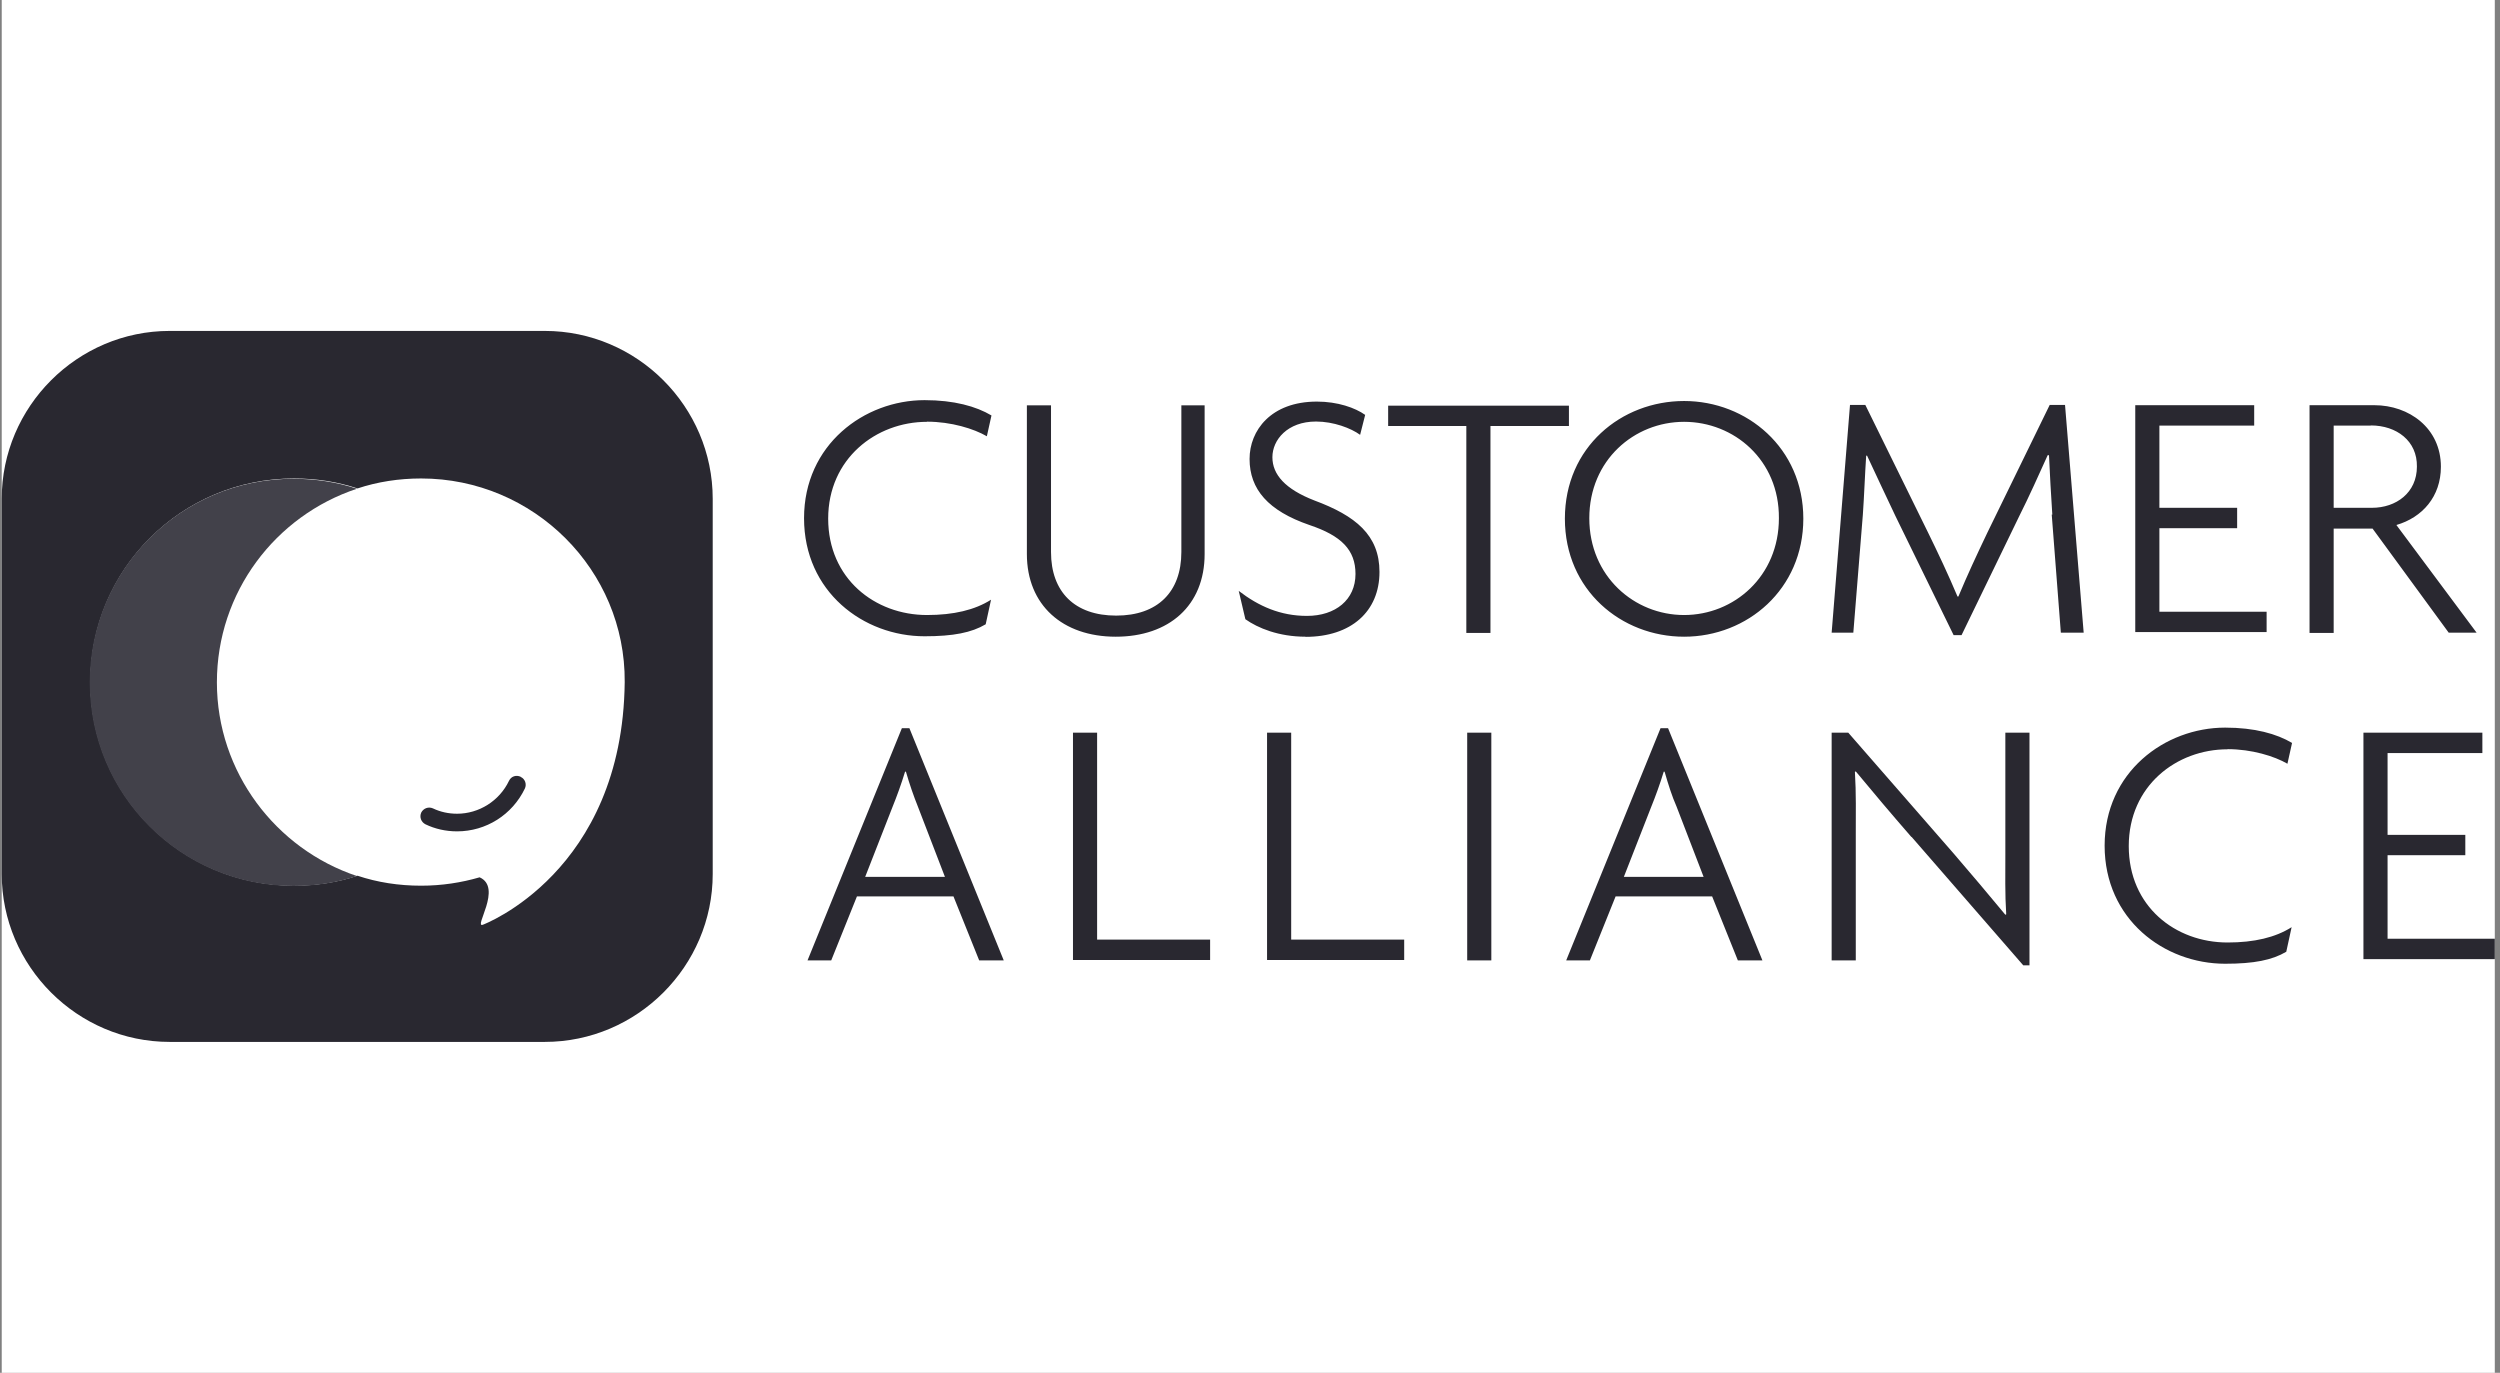
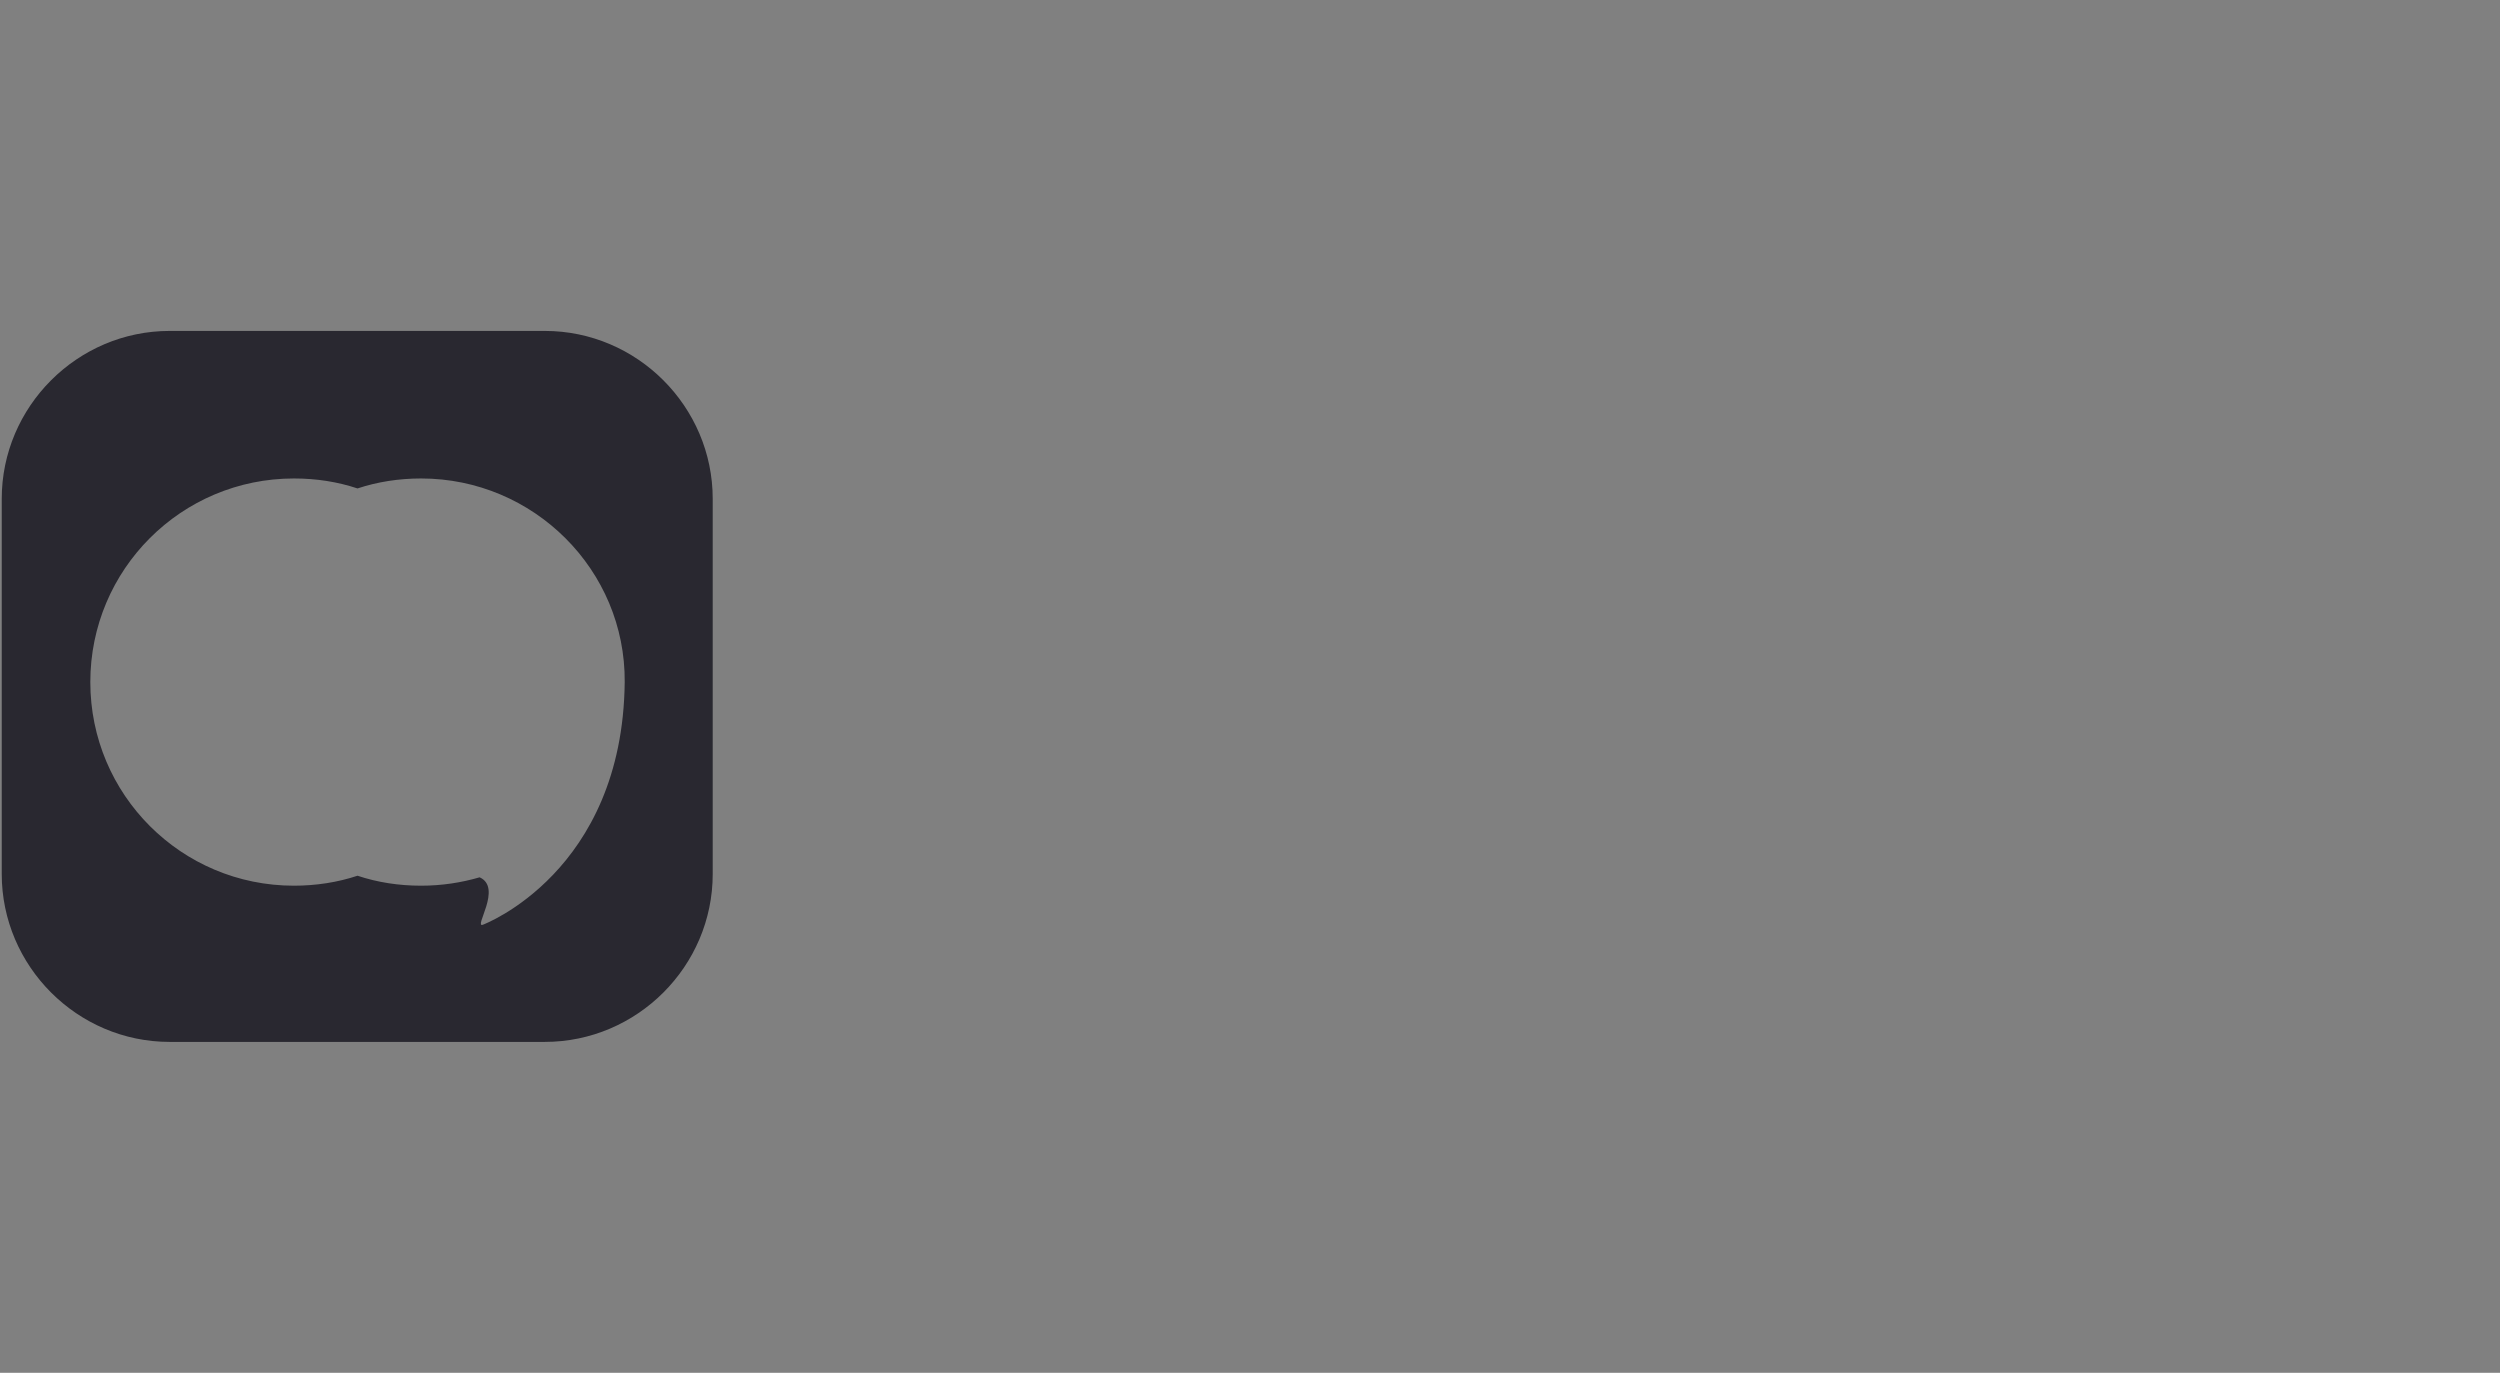
<svg xmlns="http://www.w3.org/2000/svg" width="173" height="95" viewBox="0 0 173 95" fill="none">
  <rect x="0" y="0" width="173" height="95" fill="#808080" stroke="none" />
  <g clip-path="url(#clip0_87_2341)">
-     <rect width="172.52" height="95" transform="translate(0.12)" fill="white" />
-     <path d="M64.15 29.19C60.61 29.19 57.31 31.75 57.31 35.89C57.31 40.03 60.53 42.56 64.15 42.56C65.99 42.56 67.46 42.21 68.58 41.5L68.21 43.2C67.23 43.78 65.97 44.03 63.98 44.03C59.75 44.03 55.64 40.95 55.64 35.86C55.64 30.77 59.81 27.69 63.98 27.69C66.02 27.69 67.55 28.12 68.61 28.75L68.29 30.19C67.4 29.67 65.82 29.18 64.15 29.18V29.19ZM77.21 44.06C73.53 44.06 71.06 41.87 71.06 38.34V28.05H72.73V38.2C72.73 40.96 74.37 42.6 77.24 42.6C80.11 42.6 81.75 40.96 81.75 38.2V28.05H83.36V38.34C83.36 41.91 80.89 44.06 77.21 44.06ZM90.35 44.06C88.48 44.06 87.04 43.46 86.18 42.85L85.72 40.89C87.1 41.95 88.6 42.62 90.44 42.62C92.42 42.62 93.8 41.5 93.8 39.72C93.8 38.05 92.82 37.07 90.61 36.33C87.76 35.35 86.47 33.86 86.47 31.76C86.47 29.8 87.94 27.79 91.13 27.79C92.57 27.79 93.78 28.22 94.47 28.71L94.12 30.09C93.49 29.63 92.28 29.17 91.07 29.17C89.09 29.17 88.05 30.44 88.05 31.64C88.05 32.84 88.94 33.85 90.95 34.63C93.8 35.69 95.46 37.02 95.46 39.58C95.46 42.31 93.5 44.07 90.34 44.07L90.35 44.06ZM103.14 43.8H101.47V29.48H96.06V28.07H108.57V29.48H103.14V43.8ZM116.54 44.06C112.2 44.06 108.29 40.84 108.29 35.89C108.29 30.94 112.2 27.75 116.54 27.75C120.88 27.75 124.79 31 124.79 35.89C124.79 40.78 120.91 44.06 116.54 44.06ZM116.54 29.19C113.09 29.19 109.98 31.84 109.98 35.86C109.98 39.88 113.09 42.56 116.54 42.56C119.99 42.56 123.1 39.89 123.1 35.86C123.13 31.83 119.99 29.19 116.54 29.19ZM142.02 35.61C141.93 34.23 141.85 32.85 141.79 31.5H141.7C141.12 32.79 140.38 34.43 139.74 35.7L135.74 43.95H135.19L131.16 35.7C130.56 34.43 129.84 32.91 129.2 31.53H129.14C129.05 32.88 129 34.35 128.91 35.61L128.25 43.78H126.75L128.02 28.02H129.08L133.42 36.85C134.11 38.26 134.83 39.78 135.46 41.28H135.52C136.12 39.84 136.79 38.4 137.53 36.85L141.84 28.02H142.9L144.19 43.78H142.61L141.98 35.61H142.02ZM147.77 28.04H155.99V29.45H149.43V35.14H154.81V36.55H149.43V42.33H156.85V43.74H147.76V28.04H147.77ZM164.19 36.58H161.49V43.8H159.82V28.04H164.31C166.7 28.04 168.91 29.62 168.91 32.3C168.91 34.37 167.62 35.81 165.83 36.33L171.38 43.78H169.45L164.19 36.59V36.58ZM164.05 29.45H161.49V35.14H164.14C165.81 35.14 167.25 34.1 167.25 32.29C167.28 30.51 165.84 29.44 164.06 29.44L164.05 29.45Z" fill="#292830" />
-     <path d="M65.97 62.031H59.3L57.52 66.461H55.88L62.41 50.391H62.93L69.46 66.461H67.76L65.98 62.031H65.97ZM62.69 53.401H62.63C62.37 54.261 62.05 55.131 61.77 55.821L59.87 60.681H65.39L63.52 55.821C63.23 55.101 62.94 54.271 62.69 53.401ZM74.25 50.701H75.92V65.021H83.74V66.431H74.25V50.701ZM87.68 50.701H89.35V65.021H97.17V66.431H87.68V50.701ZM101.53 50.701H103.2V66.461H101.53V50.701ZM118.47 62.031H111.8L110.02 66.461H108.38L114.91 50.391H115.43L121.96 66.461H120.26L118.48 62.031H118.47ZM115.19 53.401H115.13C114.87 54.261 114.55 55.131 114.27 55.821L112.37 60.681H117.89L116.02 55.821C115.7 55.101 115.44 54.271 115.19 53.401ZM132.27 57.921C130.92 56.371 129.51 54.701 128.42 53.381L128.36 53.411C128.45 54.881 128.42 56.341 128.42 57.781V66.461H126.75V50.701H127.9L135.2 59.071C136.29 60.341 137.7 62.001 138.77 63.301L138.83 63.271C138.74 61.861 138.77 60.451 138.77 59.101V50.701H140.44V66.801H140.01L132.28 57.911L132.27 57.921ZM154.15 51.851C150.61 51.851 147.31 54.381 147.31 58.551C147.31 62.721 150.53 65.221 154.15 65.221C155.99 65.221 157.46 64.871 158.58 64.161L158.21 65.861C157.23 66.441 155.97 66.691 153.98 66.691C149.75 66.691 145.64 63.611 145.64 58.521C145.64 53.431 149.81 50.351 153.98 50.351C156.02 50.351 157.55 50.781 158.61 51.411L158.29 52.851C157.4 52.331 155.82 51.841 154.15 51.841V51.851ZM163.56 50.701H171.78V52.111H165.22V57.771H170.6V59.181H165.22V64.961H172.64V66.371H163.55V50.701H163.56Z" fill="#292830" />
-     <path d="M36.029 53.75C35.709 53.61 35.369 53.72 35.219 54.04C34.559 55.42 33.149 56.31 31.629 56.31C31.049 56.31 30.48 56.19 29.959 55.94C29.64 55.8 29.299 55.94 29.149 56.23C29.009 56.55 29.149 56.89 29.439 57.04C30.099 57.36 30.849 57.53 31.629 57.53C33.639 57.53 35.449 56.38 36.319 54.57C36.459 54.28 36.349 53.91 36.029 53.76V53.75Z" fill="#292830" />
    <path d="M37.7 22.9H11.74C5.36 22.9 0.12 28.13 0.12 34.52V60.48C0.12 66.86 5.35 72.1 11.74 72.1H37.7C44.08 72.1 49.32 66.87 49.32 60.48V34.52C49.32 28.14 44.09 22.9 37.7 22.9ZM33.42 63.99C32.73 64.25 34.8 61.43 33.19 60.71C31.92 61.08 30.57 61.29 29.14 61.29C27.59 61.29 26.12 61.06 24.74 60.6C23.36 61.06 21.86 61.29 20.34 61.29C12.55 61.29 6.25 54.99 6.25 47.2C6.25 39.41 12.55 33.11 20.34 33.11C21.89 33.11 23.36 33.34 24.74 33.8C26.12 33.34 27.62 33.11 29.14 33.11C36.93 33.11 43.29 39.44 43.23 47.2C43.09 60.37 33.42 63.99 33.42 63.99Z" fill="#292830" />
-     <path d="M15.009 47.221C15.009 40.981 19.059 35.691 24.7 33.821C23.32 33.361 21.819 33.131 20.299 33.131C12.509 33.131 6.209 39.431 6.209 47.221C6.209 55.011 12.509 61.311 20.299 61.311C21.849 61.311 23.32 61.081 24.7 60.621C19.09 58.751 15.009 53.431 15.009 47.221Z" fill="#42414A" />
  </g>
  <defs>
    <clipPath id="clip0_87_2341">
      <rect width="172.52" height="95" fill="white" transform="translate(0.12)" />
    </clipPath>
  </defs>
</svg>